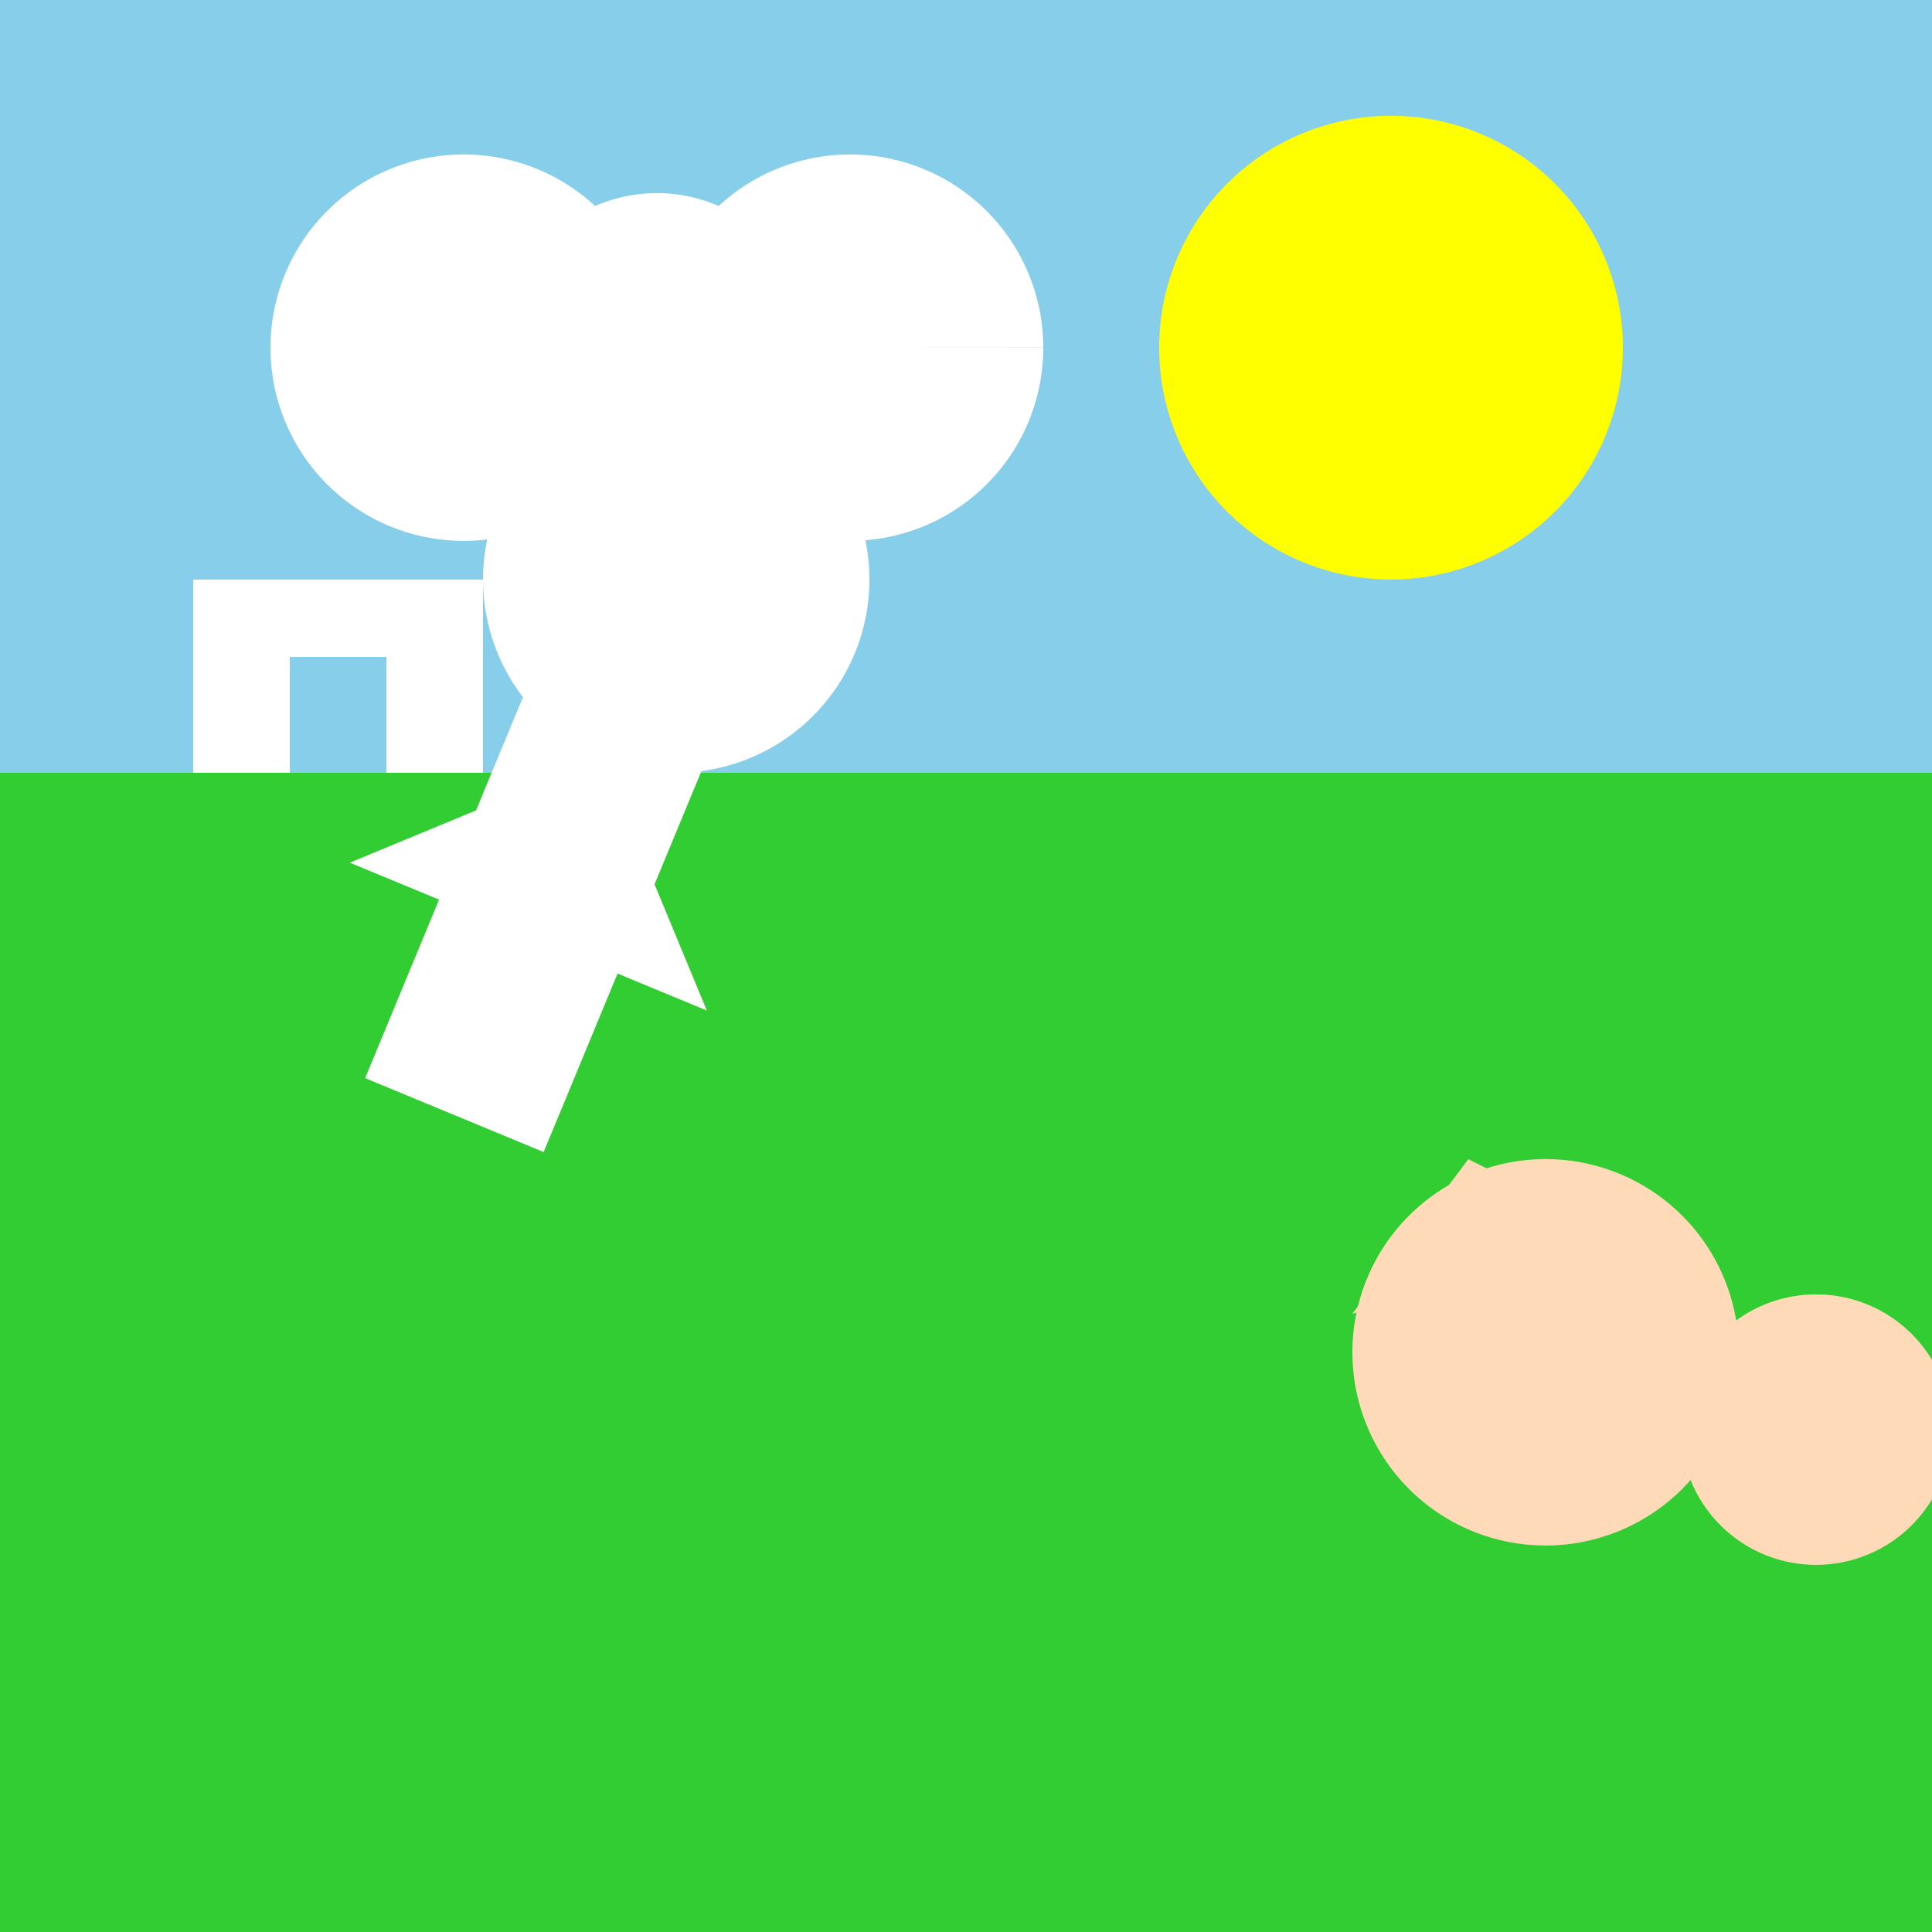
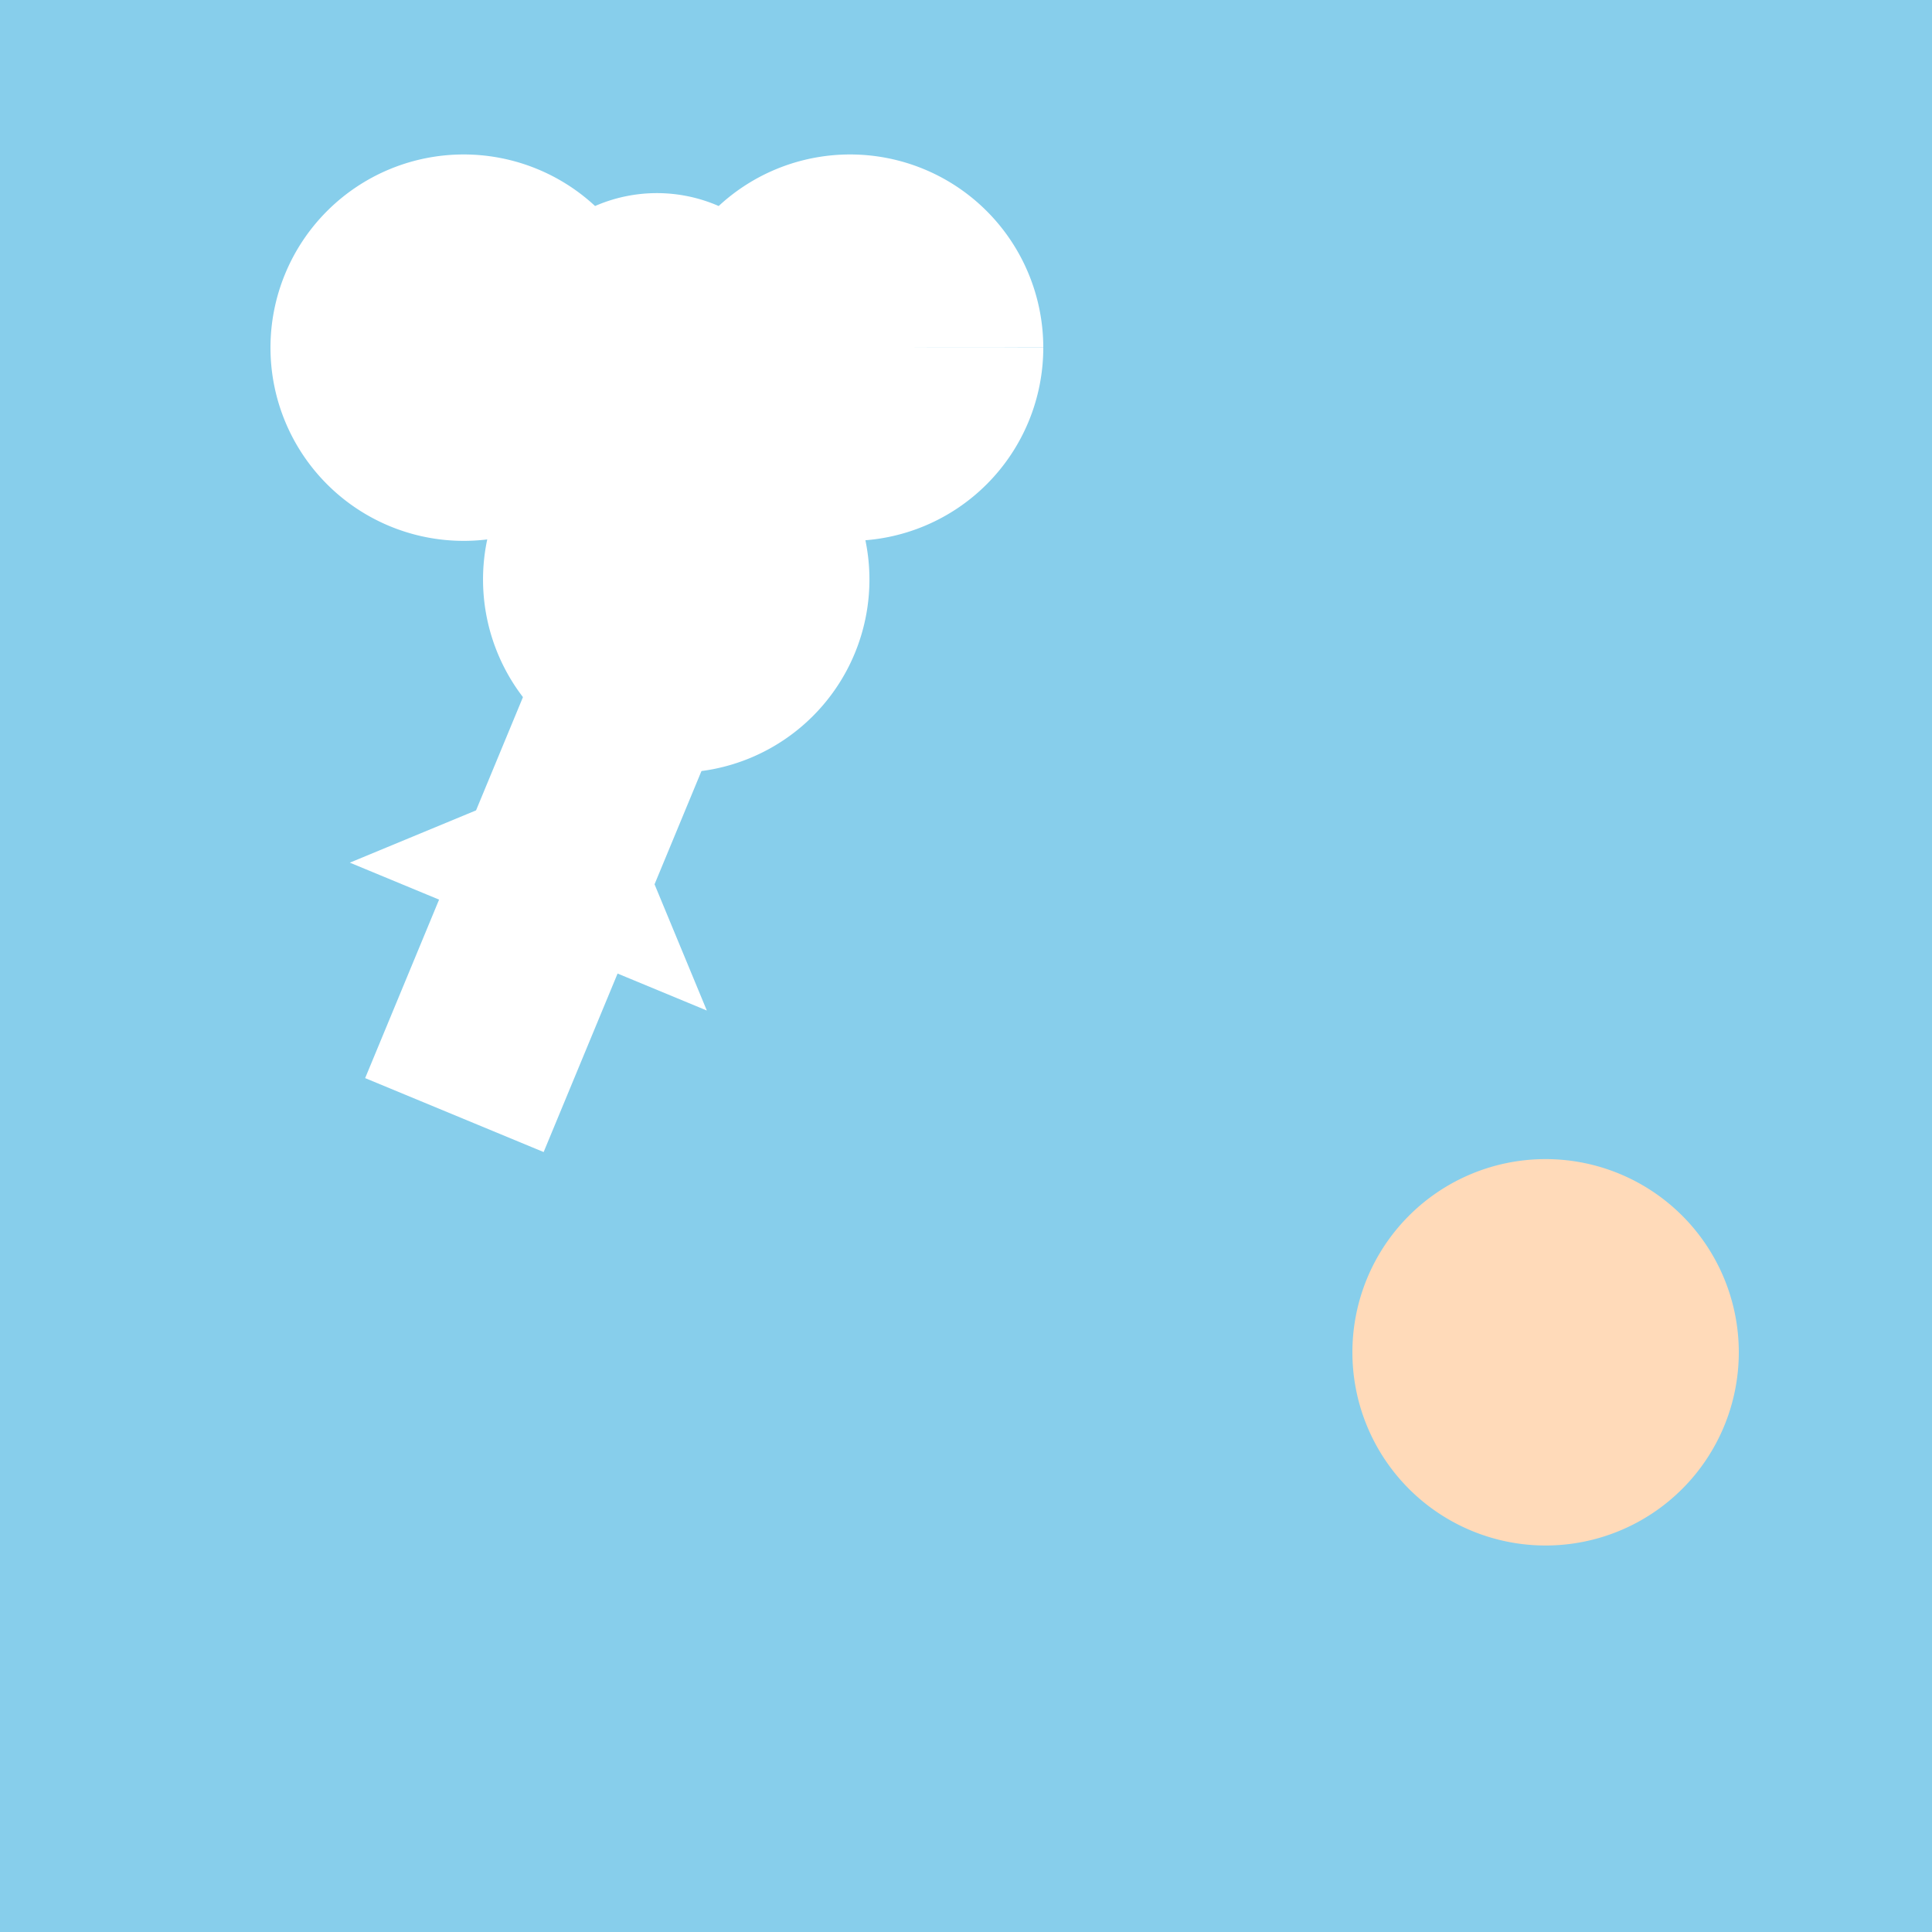
<svg xmlns="http://www.w3.org/2000/svg" width="500" height="500">
  <defs />
  <g>
    <rect fill="#87CEEB" stroke="none" x="0" y="0" width="512" height="512" />
-     <path fill="#FFFF00" stroke="none" paint-order="stroke fill markers" d=" M 420 90 A 60 60 0 1 1 420 89.94" />
    <path fill="#FFFFFF" stroke="none" paint-order="stroke fill markers" d=" M 170 90 A 50 50 0 1 1 170 89.95 L 210 90 A 40 40 0 1 1 210 89.96 L 270 90 A 50 50 0 1 1 270 89.95" />
-     <rect fill="#32CD32" stroke="none" x="0" y="200" width="512" height="312" />
-     <path fill="#FFFFFF" stroke="none" paint-order="stroke fill markers" d=" M 50 150 L 50 200 L 75 200 L 75 170 L 100 170 L 100 200 L 125 200 L 125 150 Z" />
    <g transform="translate(175,150) rotate(22.5,0,0)">
      <rect fill="#FFFFFF" stroke="none" x="-25" y="0" width="50" height="150" />
      <path fill="#FFFFFF" stroke="none" paint-order="stroke fill markers" d=" M 50 0 A 50 50 0 1 1 50 -0.05 M 0 75 L -25 75 L -50 100 L 50 100 L 25 75 L 0 75 Z" />
    </g>
    <path fill="#FFDAB9" stroke="none" paint-order="stroke fill markers" d=" M 450 350 A 50 50 0 1 1 450 349.95" />
-     <path fill="#FFDAB9" stroke="none" paint-order="stroke fill markers" d=" M 505 370 A 35 35 0 1 1 505 369.965" />
-     <path fill="#FFDAB9" stroke="none" paint-order="stroke fill markers" d=" M 350 340 L 380 300 L 420 320 Z" />
  </g>
</svg>